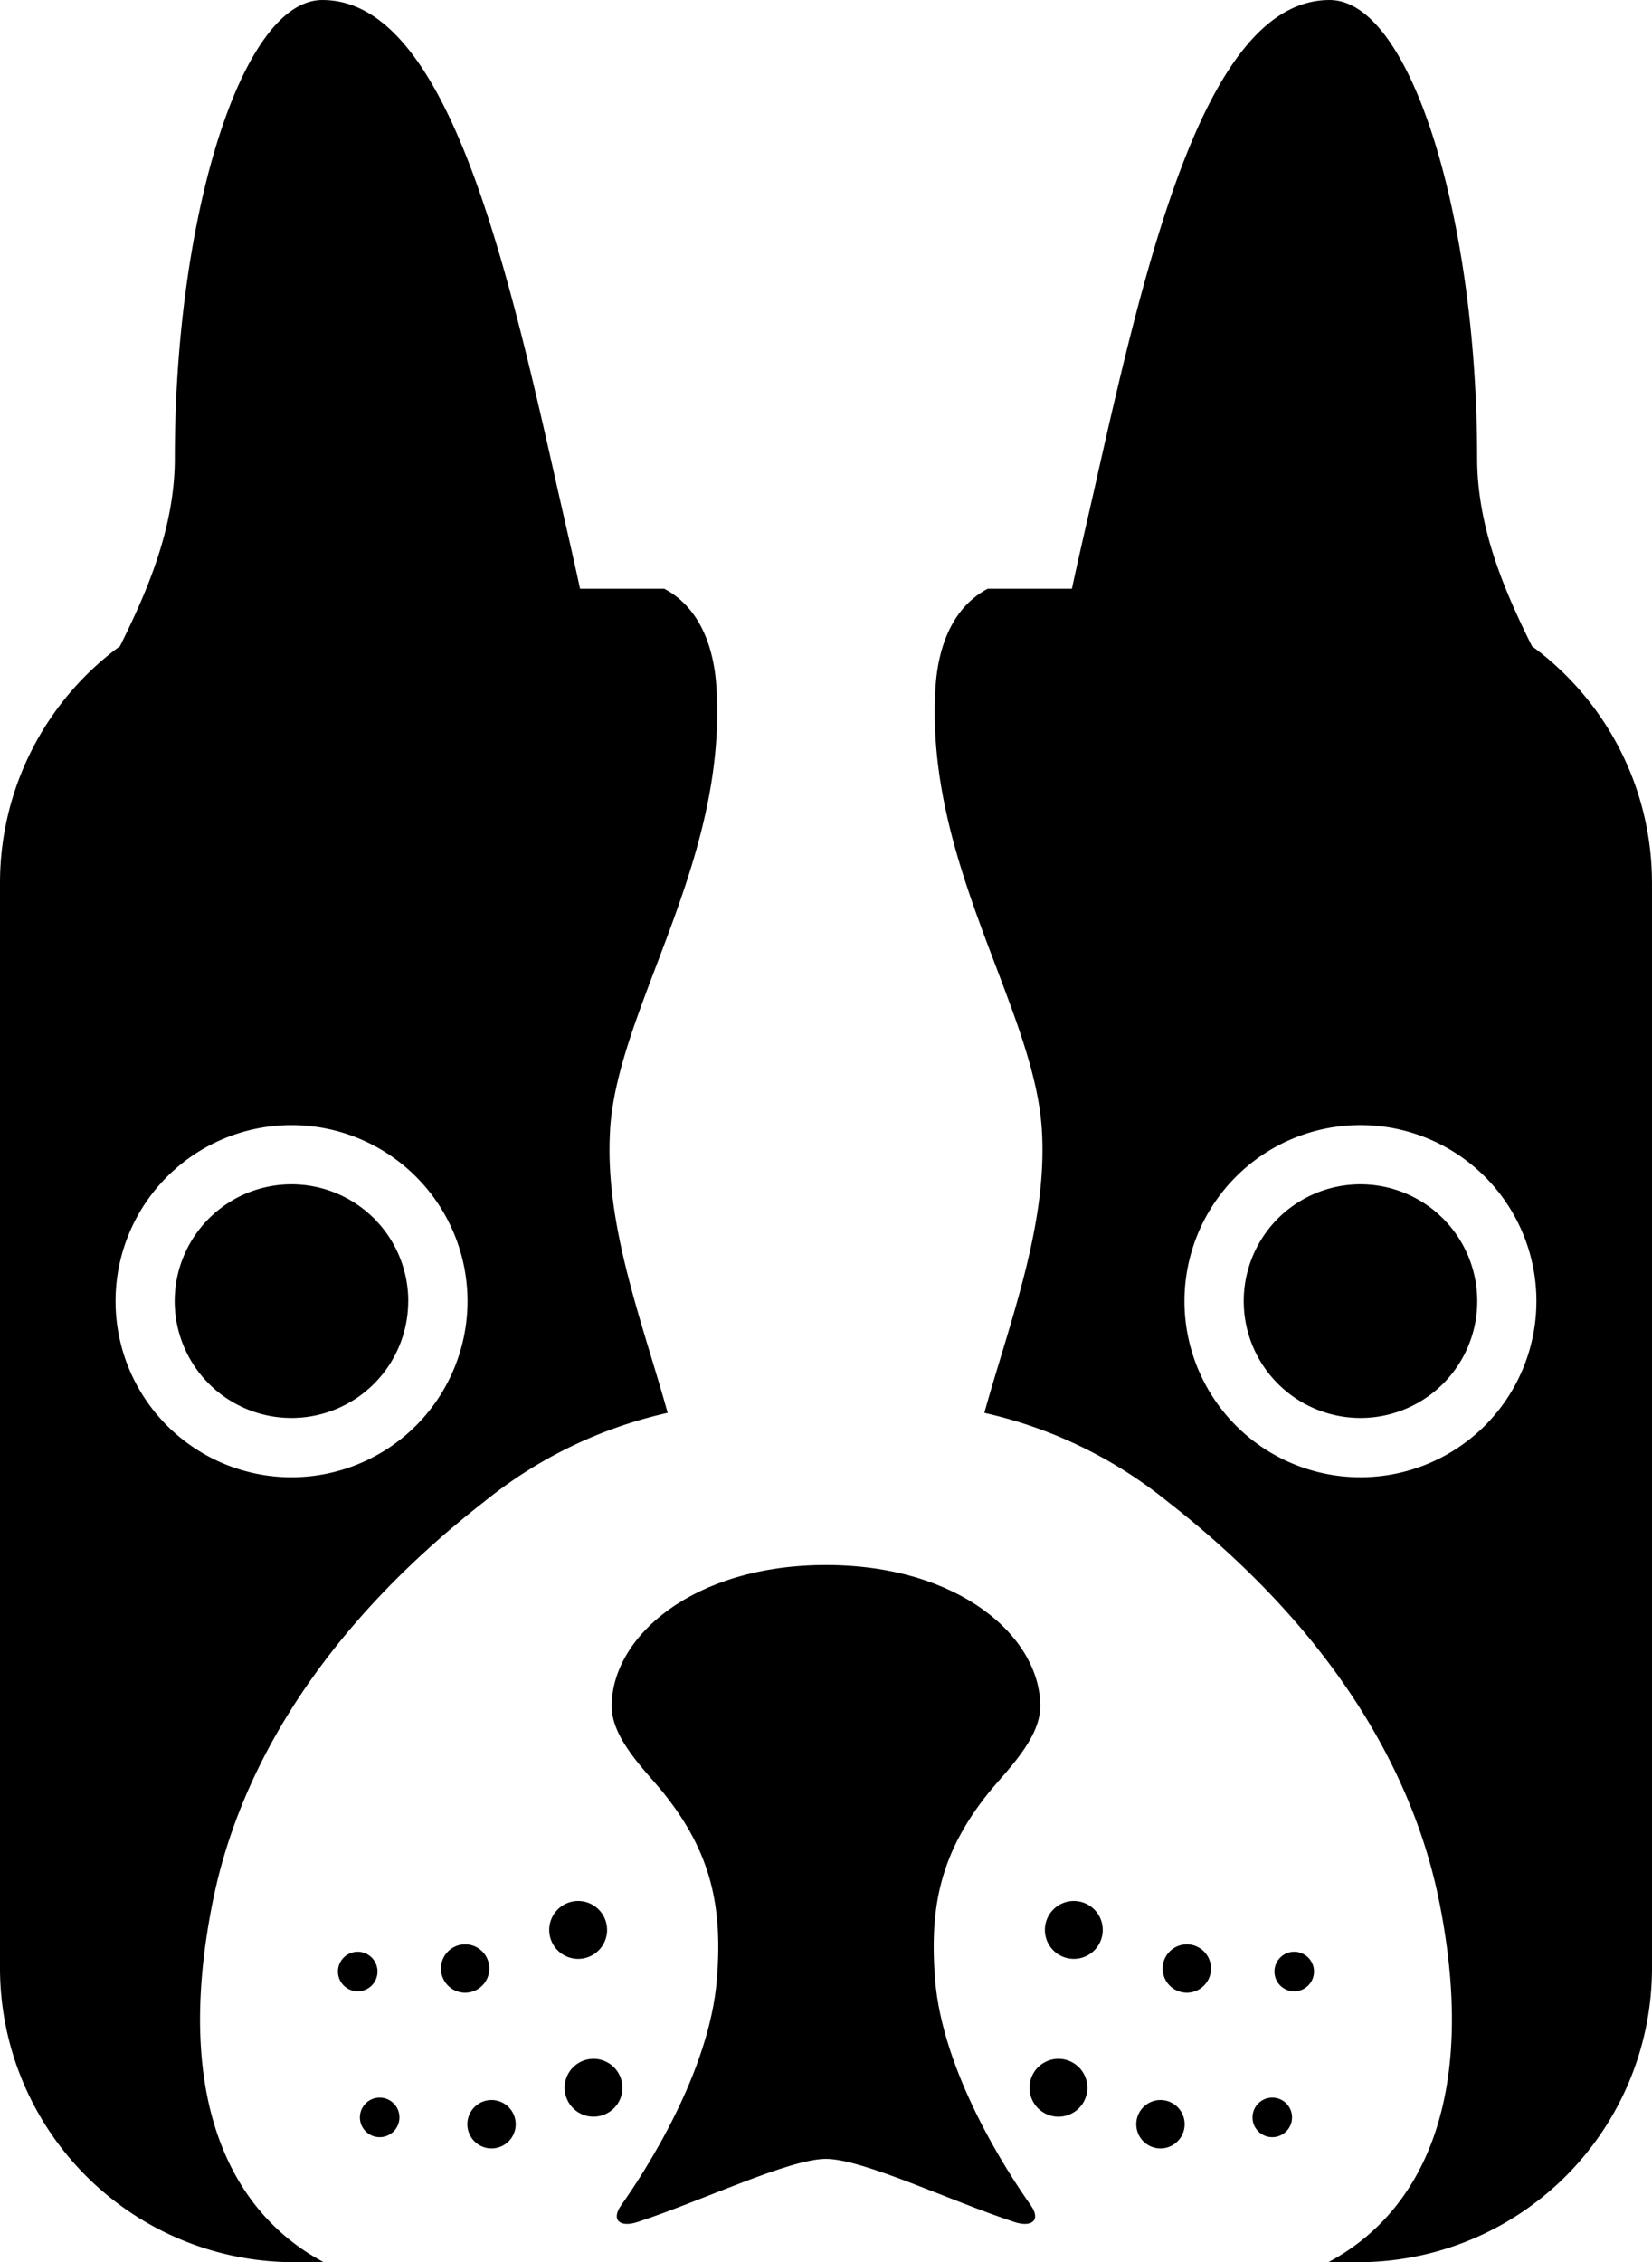
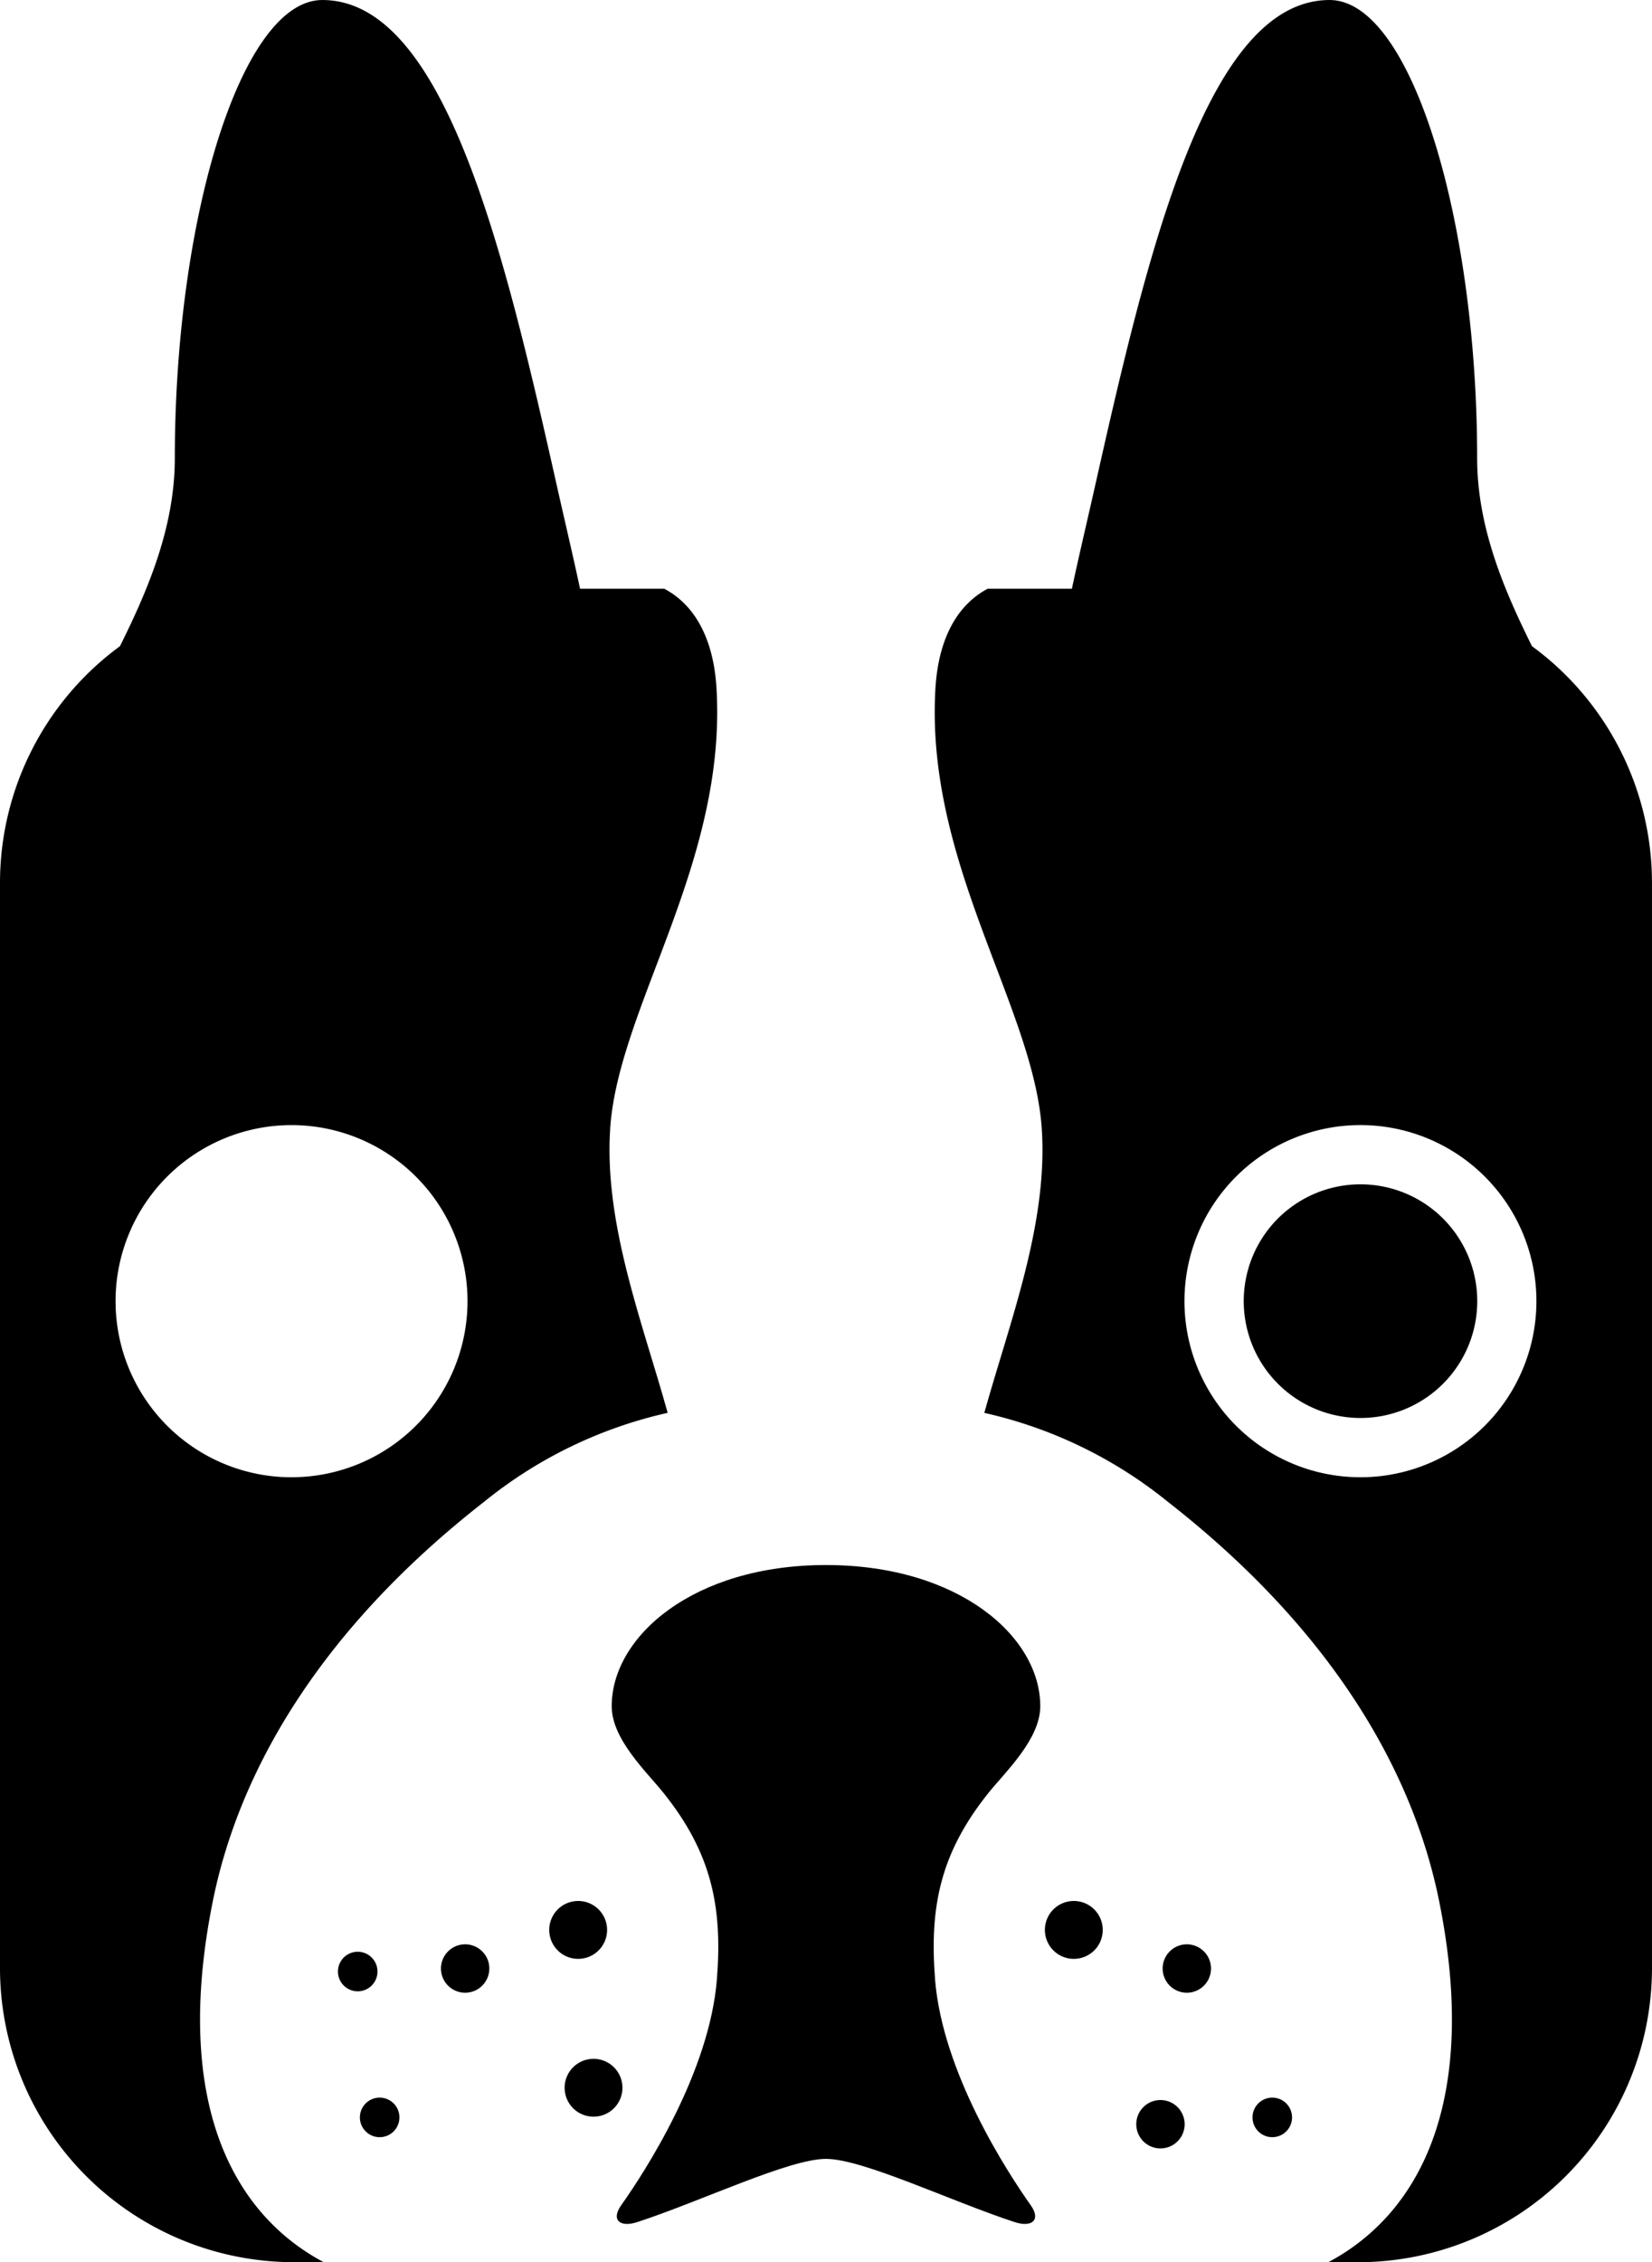
<svg xmlns="http://www.w3.org/2000/svg" width="94.346" height="129.113" viewBox="0 0 94.346 129.113">
  <defs>
    <clipPath id="clip-path">
      <rect id="長方形_25" data-name="長方形 25" width="94.346" height="129.113" fill="none" />
    </clipPath>
  </defs>
  <g id="グループ_60" data-name="グループ 60" transform="translate(0 0)">
    <g id="グループ_59" data-name="グループ 59" transform="translate(0 0)" clip-path="url(#clip-path)">
      <path id="パス_526" data-name="パス 526" d="M34.846,64.423c.46-6.94,6.686-15.2,6.071-25.174C40.763,36.7,39.833,34.6,37.934,33.6H33.127c-.394-1.843-.868-3.842-1.353-6C28.787,14.293,25.382,0,18.41,0,13.758,0,9.984,12.511,9.984,26.149c0,3.964-1.569,7.585-3.133,10.731A16.747,16.747,0,0,0,0,50.389v61.932a16.793,16.793,0,0,0,16.792,16.792h1.694c-5.264-2.8-8.606-9.245-6.341-20.56,1.5-7.493,6.148-15.54,15.5-22.838a25.487,25.487,0,0,1,10.485-5.078c-1.43-5.15-3.641-10.764-3.281-16.213m-18.2,19.89A10.05,10.05,0,1,1,26.7,74.263a10.054,10.054,0,0,1-10.053,10.05" transform="translate(0 0.001)" />
-       <path id="パス_527" data-name="パス 527" d="M17.265,33.286A6.668,6.668,0,1,1,10.6,26.62a6.665,6.665,0,0,1,6.668,6.666" transform="translate(6.048 40.975)" />
      <path id="パス_528" data-name="パス 528" d="M55.132,36.88C53.568,33.734,52,30.113,52,26.149,52,12.511,48.226,0,43.574,0,36.6,0,33.2,14.293,30.21,27.6c-.485,2.153-.96,4.152-1.353,6H24.049c-1.9,1.008-2.826,3.1-2.984,5.652-.614,9.972,5.609,18.234,6.071,25.174.361,5.449-1.851,11.064-3.281,16.213a25.487,25.487,0,0,1,10.485,5.078c9.35,7.3,14,15.345,15.5,22.838,2.265,11.315-1.077,17.759-6.341,20.56h1.694a16.793,16.793,0,0,0,16.792-16.792V50.389A16.747,16.747,0,0,0,55.132,36.88m-9.8,47.433a10.05,10.05,0,1,1,10.053-10.05,10.052,10.052,0,0,1-10.053,10.05" transform="translate(32.36 0.001)" />
      <path id="パス_529" data-name="パス 529" d="M27.973,33.286a6.668,6.668,0,1,0,6.668-6.666,6.665,6.665,0,0,0-6.668,6.666" transform="translate(43.057 40.975)" />
      <path id="パス_530" data-name="パス 530" d="M32.223,58.8c-.322-4.114.307-7.194,3.047-10.612.975-1.214,2.963-3.07,2.963-4.954,0-3.979-4.665-8.057-12.239-8.057s-12.237,4.078-12.237,8.057c0,1.884,1.988,3.74,2.963,4.954,2.74,3.418,3.37,6.5,3.047,10.612-.422,5.335-4.106,10.992-5.467,12.917-.6.843-.066,1.285.922.96,3.639-1.188,8.661-3.606,10.771-3.606s7.135,2.417,10.771,3.606c.99.325,1.524-.117.924-.96-1.361-1.925-5.045-7.582-5.467-12.917" transform="translate(21.177 54.147)" />
      <path id="パス_531" data-name="パス 531" d="M16,47.929a1.651,1.651,0,1,1-1.651-1.653A1.652,1.652,0,0,1,16,47.929" transform="translate(19.548 71.231)" />
-       <path id="パス_532" data-name="パス 532" d="M13.274,48.585A1.381,1.381,0,1,1,11.892,47.2a1.381,1.381,0,0,1,1.381,1.381" transform="translate(16.179 72.659)" />
      <path id="パス_533" data-name="パス 533" d="M10.352,48.278a1.129,1.129,0,1,1-1.13-1.13,1.129,1.129,0,0,1,1.13,1.13" transform="translate(12.46 72.573)" />
      <path id="パス_534" data-name="パス 534" d="M15.657,44.379a1.652,1.652,0,1,1-1.651-1.651,1.65,1.65,0,0,1,1.651,1.651" transform="translate(19.014 65.77)" />
      <path id="パス_535" data-name="パス 535" d="M12.68,45.085A1.381,1.381,0,1,1,11.3,43.7a1.381,1.381,0,0,1,1.381,1.381" transform="translate(15.265 67.272)" />
      <path id="パス_536" data-name="パス 536" d="M9.858,45a1.129,1.129,0,1,1-1.13-1.13A1.129,1.129,0,0,1,9.858,45" transform="translate(11.7 67.526)" />
-       <path id="パス_537" data-name="パス 537" d="M23.155,47.929a1.652,1.652,0,1,0,1.651-1.653,1.65,1.65,0,0,0-1.651,1.653" transform="translate(35.641 71.231)" />
      <path id="パス_538" data-name="パス 538" d="M25.556,48.585A1.381,1.381,0,1,0,26.937,47.2a1.381,1.381,0,0,0-1.381,1.381" transform="translate(39.337 72.659)" />
      <path id="パス_539" data-name="パス 539" d="M28.17,48.278a1.129,1.129,0,1,0,1.13-1.13,1.129,1.129,0,0,0-1.13,1.13" transform="translate(43.361 72.573)" />
      <path id="パス_540" data-name="パス 540" d="M23.5,44.379a1.652,1.652,0,1,0,1.651-1.651A1.65,1.65,0,0,0,23.5,44.379" transform="translate(36.174 65.77)" />
      <path id="パス_541" data-name="パス 541" d="M26.149,45.085A1.381,1.381,0,1,0,27.53,43.7a1.381,1.381,0,0,0-1.381,1.381" transform="translate(40.25 67.272)" />
-       <path id="パス_542" data-name="パス 542" d="M28.664,45a1.129,1.129,0,1,0,1.13-1.13A1.129,1.129,0,0,0,28.664,45" transform="translate(44.121 67.526)" />
    </g>
  </g>
</svg>